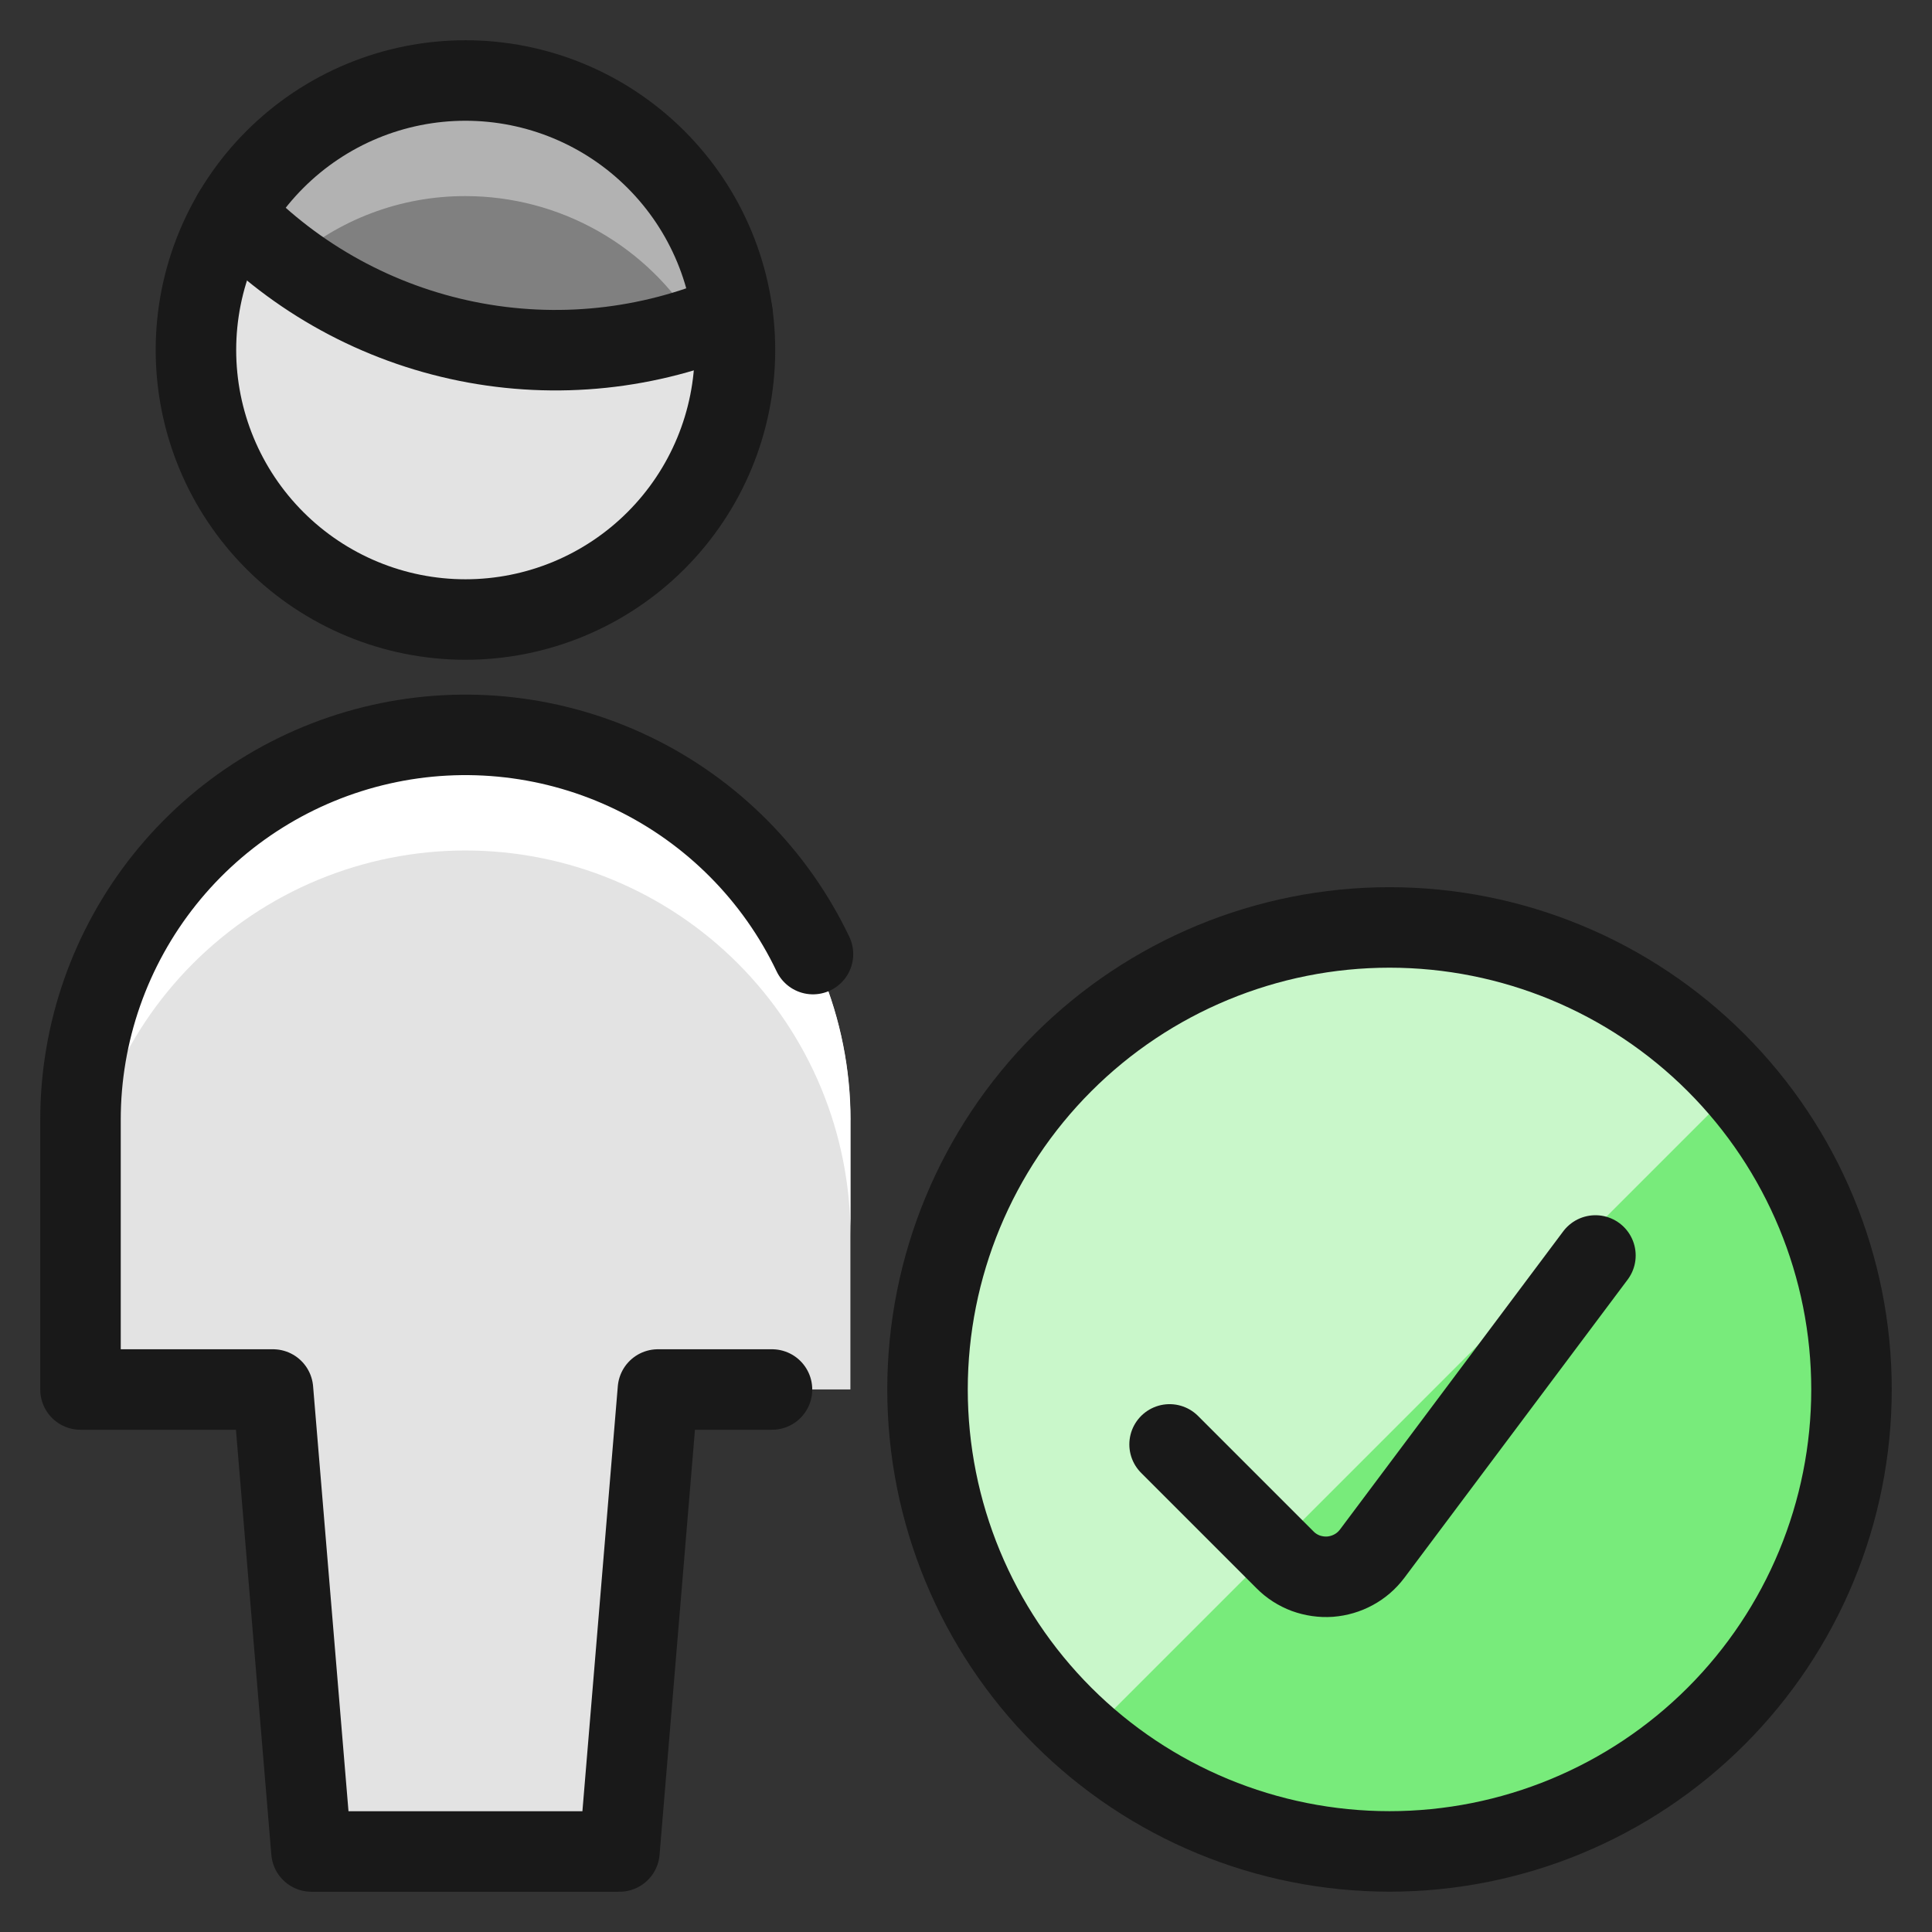
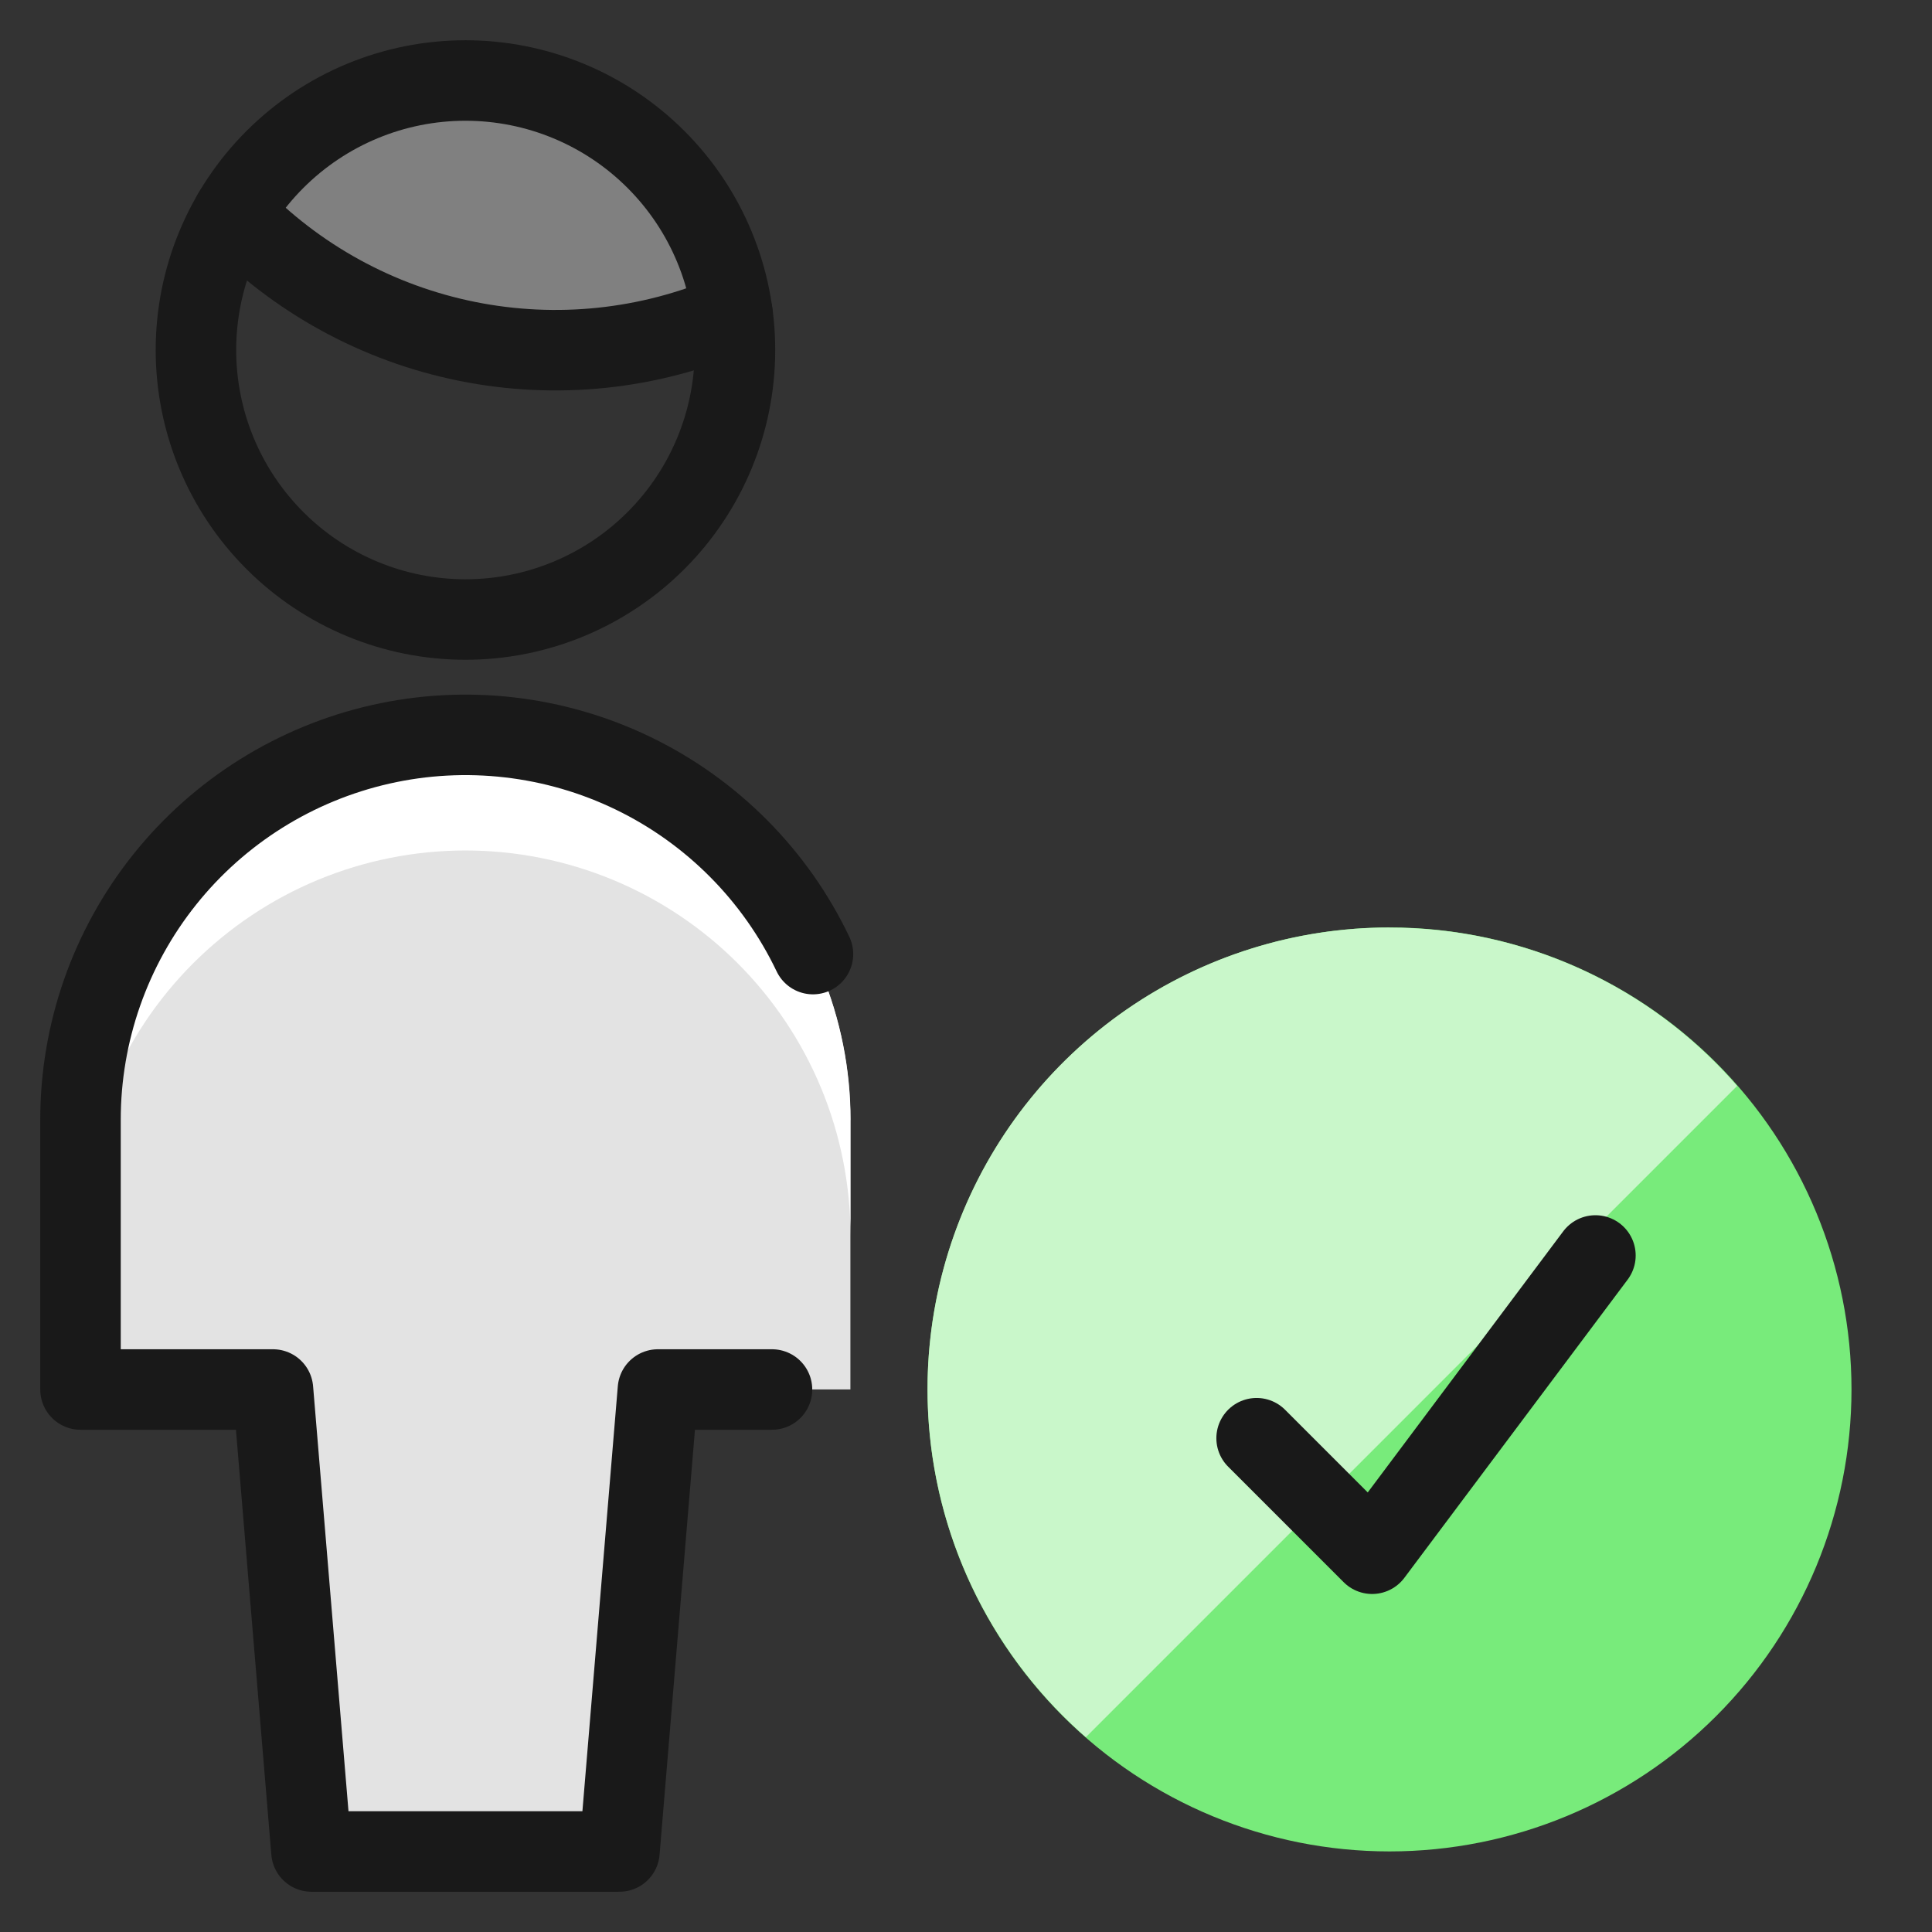
<svg xmlns="http://www.w3.org/2000/svg" fill="none" viewBox="0 0 24 24" id="Single-Man-Actions-Check-1--Streamline-Ultimate">
  <rect x="0" y="0" width="24" height="24" fill="#333333" stroke="none" />
  <desc>Single Man Actions Check 1 Streamline Icon: https://streamlinehq.com</desc>
  <path fill="gray" d="M9.092 3.899c-0.693 0.295 -1.437 0.448 -2.19 0.45 -0.746 0.001 -1.485 -0.148 -2.172 -0.439 -0.687 -0.291 -1.308 -0.717 -1.827 -1.254v-0.01c0.353 -0.599 0.883 -1.072 1.518 -1.355 0.635 -0.283 1.342 -0.361 2.023 -0.223 0.681 0.138 1.302 0.485 1.777 0.992 0.475 0.507 0.779 1.15 0.871 1.839Z" stroke-width="1" />
-   <path fill="#e3e3e3" d="M9.13 4.348c0 0.888 -0.353 1.739 -0.981 2.367 -0.628 0.628 -1.479 0.981 -2.367 0.981 -0.888 0 -1.739 -0.353 -2.367 -0.981 -0.628 -0.628 -0.981 -1.479 -0.981 -2.367 -0.004 -0.597 0.159 -1.183 0.469 -1.693 0.518 0.537 1.14 0.963 1.827 1.254 0.687 0.291 1.426 0.44 2.172 0.439 0.753 -0.001 1.498 -0.154 2.19 -0.45 0.028 0.148 0.04 0.298 0.038 0.45Z" stroke-width="1" />
  <path fill="#e3e3e3" d="m7.695 22.999 0.478 -5.739h2.391v-3.348c0 -0.628 -0.124 -1.25 -0.364 -1.83 -0.24 -0.58 -0.593 -1.107 -1.037 -1.552 -0.444 -0.444 -0.971 -0.796 -1.552 -1.037s-1.202 -0.364 -1.83 -0.364c-0.628 0 -1.25 0.124 -1.83 0.364 -0.58 0.24 -1.107 0.593 -1.552 1.037 -0.444 0.444 -0.796 0.971 -1.037 1.552C1.124 12.663 1 13.285 1 13.913v3.348h2.391l0.478 5.739H7.695Z" stroke-width="1" />
-   <path fill="#b2b2b2" d="M9.092 3.899c-0.143 0.057 -0.296 0.115 -0.44 0.163 -0.297 -0.496 -0.718 -0.906 -1.221 -1.191 -0.503 -0.285 -1.071 -0.435 -1.649 -0.435 -0.803 -0.002 -1.579 0.29 -2.181 0.823 -0.25 -0.18 -0.484 -0.381 -0.698 -0.603v-0.01c0.353 -0.599 0.883 -1.072 1.518 -1.355 0.635 -0.283 1.342 -0.361 2.023 -0.223 0.681 0.138 1.302 0.485 1.777 0.992 0.475 0.507 0.779 1.15 0.871 1.839Z" stroke-width="1" />
  <path fill="#fff" d="M10.565 13.913v1.435c0 -0.628 -0.124 -1.25 -0.364 -1.83 -0.24 -0.58 -0.593 -1.107 -1.037 -1.552 -0.444 -0.444 -0.971 -0.796 -1.552 -1.037 -0.58 -0.24 -1.202 -0.364 -1.83 -0.364 -0.628 0 -1.25 0.124 -1.83 0.364 -0.58 0.24 -1.107 0.593 -1.552 1.037 -0.444 0.444 -0.796 0.971 -1.037 1.552C1.124 14.098 1 14.72 1 15.348v-1.435c0 -0.628 0.124 -1.25 0.364 -1.83 0.24 -0.58 0.593 -1.107 1.037 -1.552 0.444 -0.444 0.971 -0.796 1.552 -1.037s1.202 -0.364 1.83 -0.364c0.628 0 1.25 0.124 1.83 0.364 0.58 0.24 1.107 0.593 1.552 1.037 0.444 0.444 0.796 0.971 1.037 1.552 0.24 0.58 0.364 1.202 0.364 1.83Z" stroke-width="1" />
  <path stroke="#191919" stroke-linecap="round" stroke-linejoin="round" d="M2.898 2.649c0.784 0.814 1.798 1.369 2.906 1.592 1.108 0.223 2.257 0.103 3.295 -0.345" stroke-width="1" />
  <path stroke="#191919" stroke-linecap="round" stroke-linejoin="round" d="M5.782 7.696c0.888 0 1.739 -0.353 2.367 -0.981 0.628 -0.628 0.981 -1.479 0.981 -2.367s-0.353 -1.739 -0.981 -2.367c-0.628 -0.628 -1.479 -0.981 -2.367 -0.981s-1.739 0.353 -2.367 0.981c-0.628 0.628 -0.981 1.479 -0.981 2.367s0.353 1.739 0.981 2.367c0.628 0.628 1.479 0.981 2.367 0.981Z" stroke-width="1" />
  <path stroke="#191919" stroke-linecap="round" stroke-linejoin="round" d="M10.099 11.852c-0.467 -0.979 -1.254 -1.771 -2.23 -2.244 -0.976 -0.473 -2.085 -0.601 -3.143 -0.361 -1.058 0.24 -2.004 0.832 -2.681 1.68C1.368 11.775 0.999 12.828 1 13.913v3.348h2.391l0.478 5.739H7.695l0.478 -5.739h1.417" stroke-width="1" />
  <path fill="#78eb7b" d="M17.261 22.999c1.522 0 2.982 -0.605 4.058 -1.681 1.076 -1.076 1.681 -2.536 1.681 -4.058 0 -1.522 -0.605 -2.982 -1.681 -4.058 -1.076 -1.076 -2.536 -1.681 -4.058 -1.681 -1.522 0 -2.982 0.605 -4.058 1.681 -1.076 1.076 -1.681 2.536 -1.681 4.058 0 1.522 0.605 2.982 1.681 4.058 1.076 1.076 2.536 1.681 4.058 1.681Z" stroke-width="1" />
  <path fill="#c9f7ca" d="M17.261 11.522c-1.168 -0.001 -2.308 0.355 -3.269 1.02 -0.96 0.665 -1.695 1.607 -2.105 2.701 -0.41 1.094 -0.476 2.287 -0.19 3.419 0.286 1.132 0.912 2.15 1.792 2.918l8.09 -8.09c-0.537 -0.618 -1.2 -1.114 -1.945 -1.453 -0.745 -0.339 -1.554 -0.515 -2.373 -0.514Z" stroke-width="1" />
-   <path stroke="#191919" stroke-linecap="round" stroke-linejoin="round" d="M17.261 22.999c1.522 0 2.982 -0.605 4.058 -1.681 1.076 -1.076 1.681 -2.536 1.681 -4.058 0 -1.522 -0.605 -2.982 -1.681 -4.058 -1.076 -1.076 -2.536 -1.681 -4.058 -1.681 -1.522 0 -2.982 0.605 -4.058 1.681 -1.076 1.076 -1.681 2.536 -1.681 4.058 0 1.522 0.605 2.982 1.681 4.058 1.076 1.076 2.536 1.681 4.058 1.681Z" stroke-width="1" />
-   <path stroke="#191919" stroke-linecap="round" stroke-linejoin="round" d="m19.819 15.596 -2.774 3.705c-0.062 0.082 -0.14 0.15 -0.231 0.199 -0.09 0.049 -0.19 0.078 -0.292 0.086 -0.102 0.007 -0.205 -0.008 -0.302 -0.043 -0.096 -0.036 -0.184 -0.092 -0.256 -0.165l-1.435 -1.435" stroke-width="1" />
+   <path stroke="#191919" stroke-linecap="round" stroke-linejoin="round" d="m19.819 15.596 -2.774 3.705l-1.435 -1.435" stroke-width="1" />
</svg>